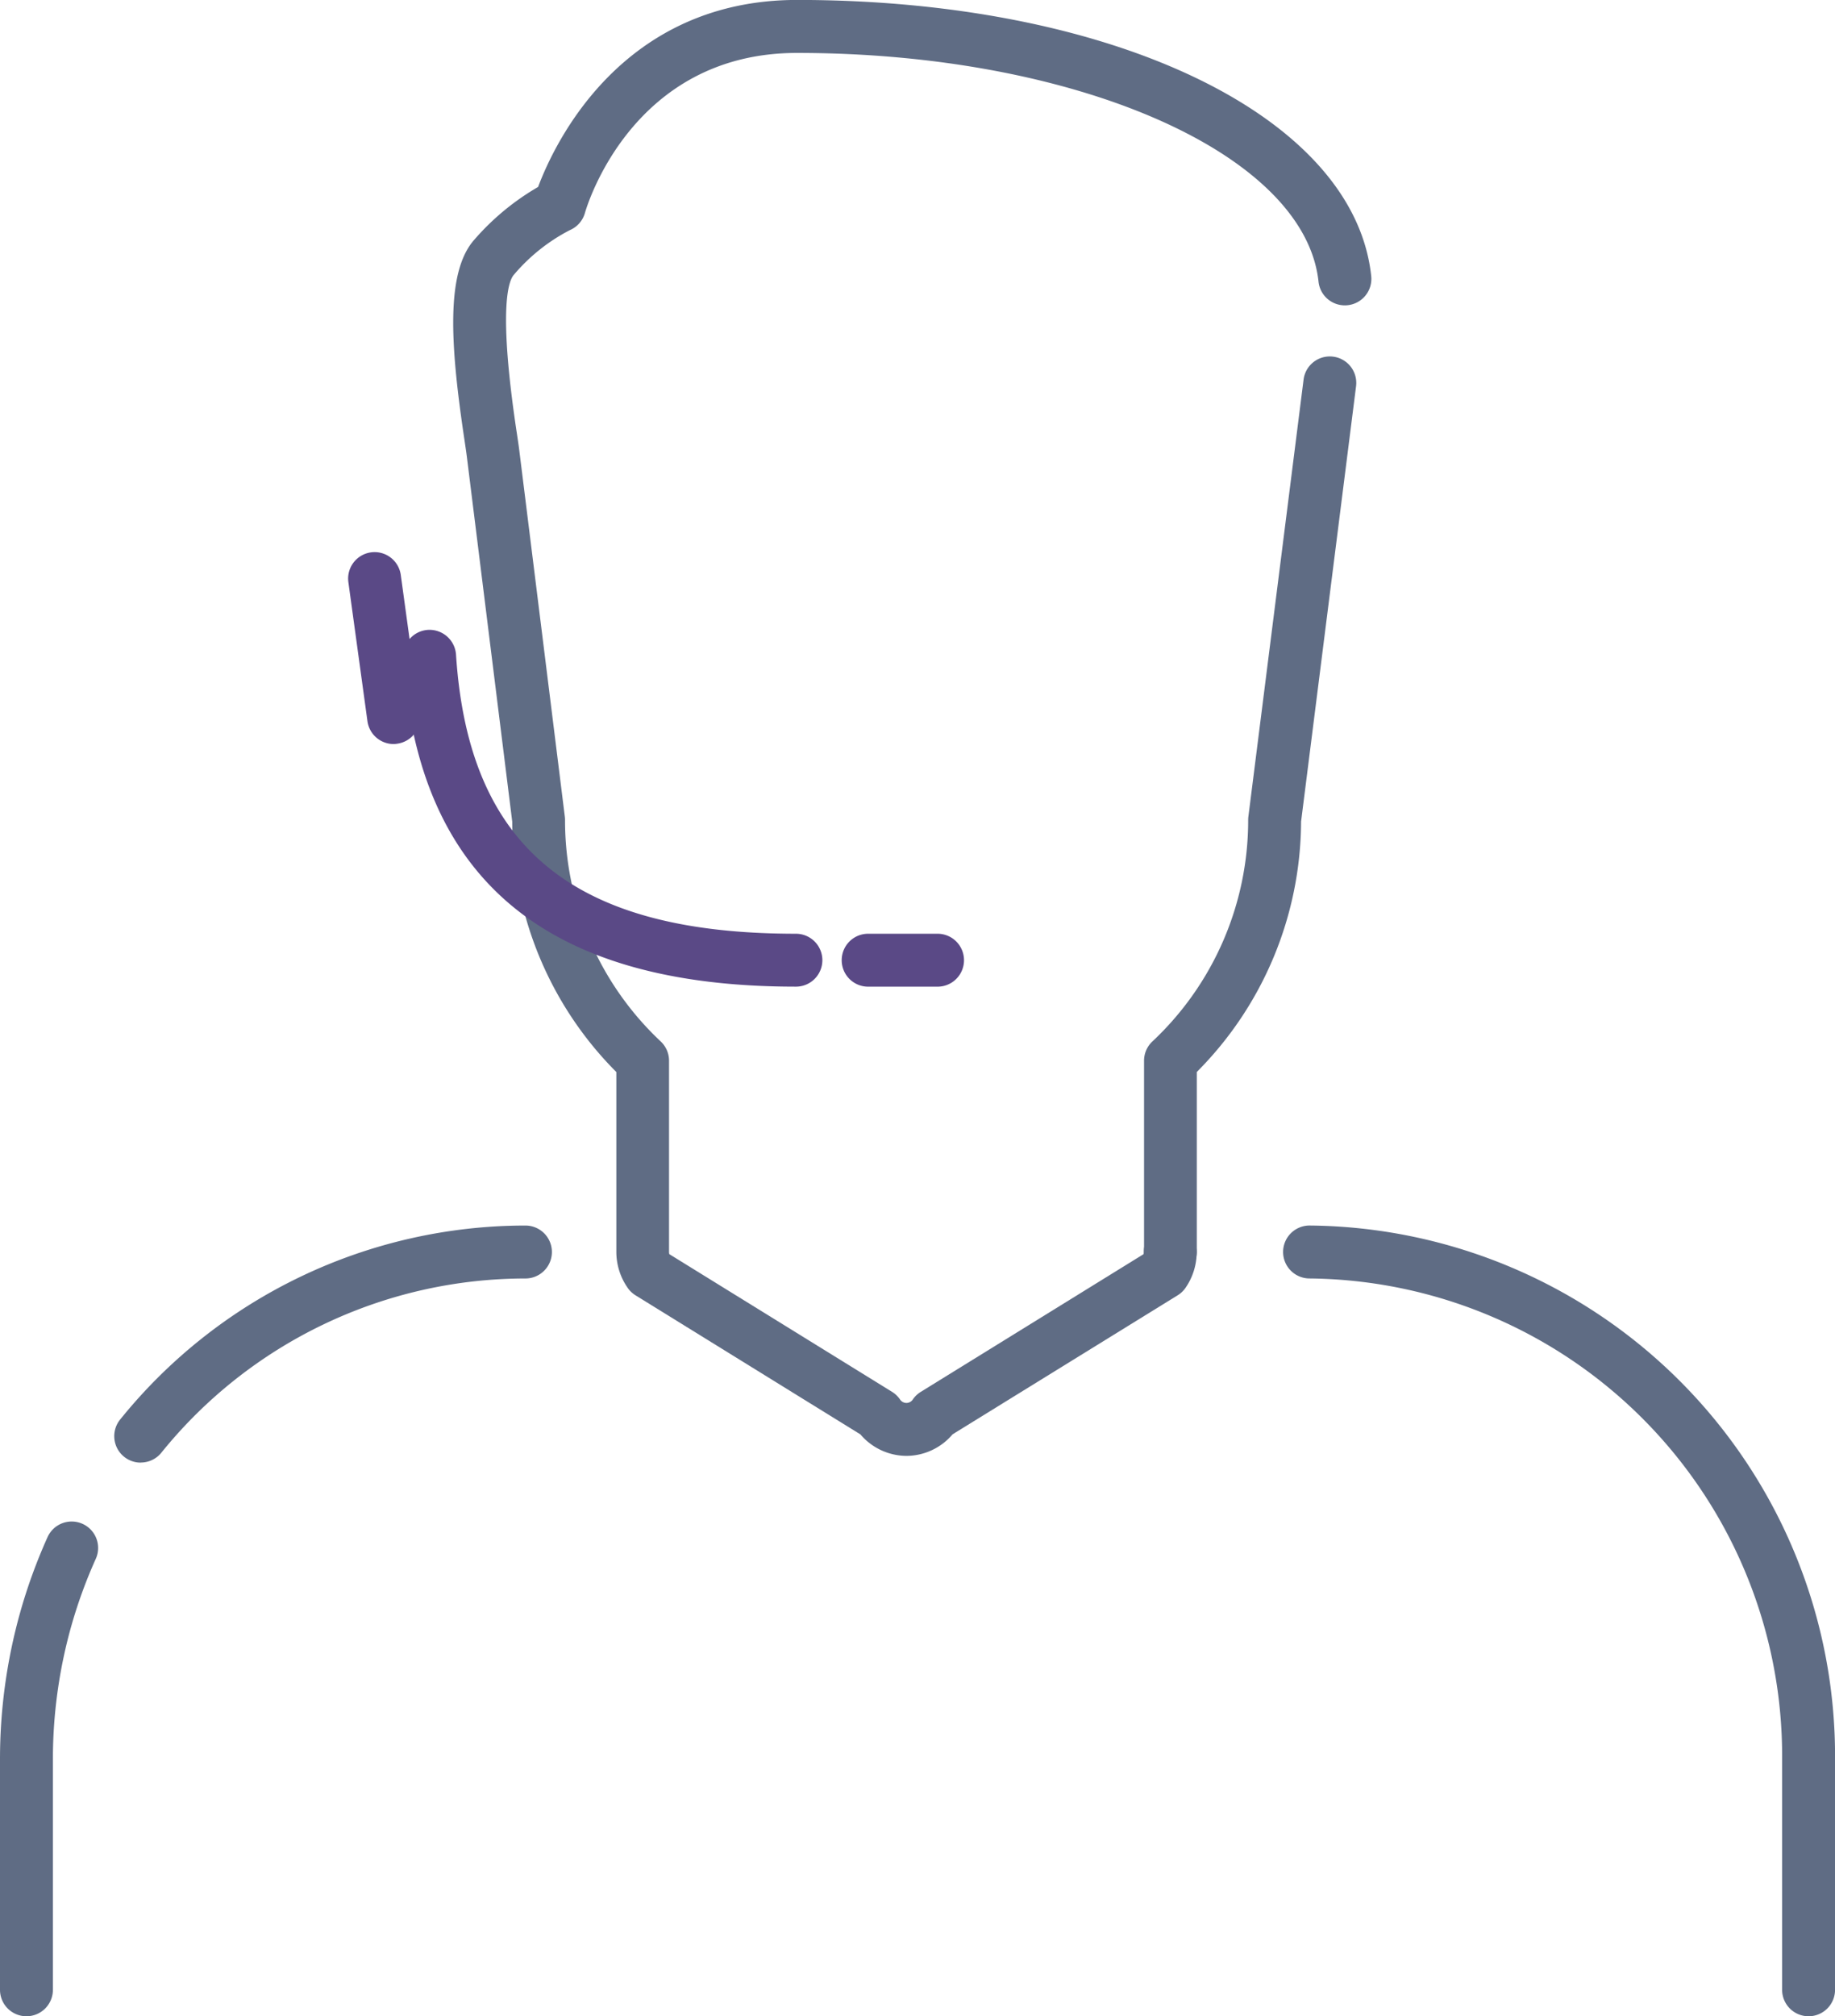
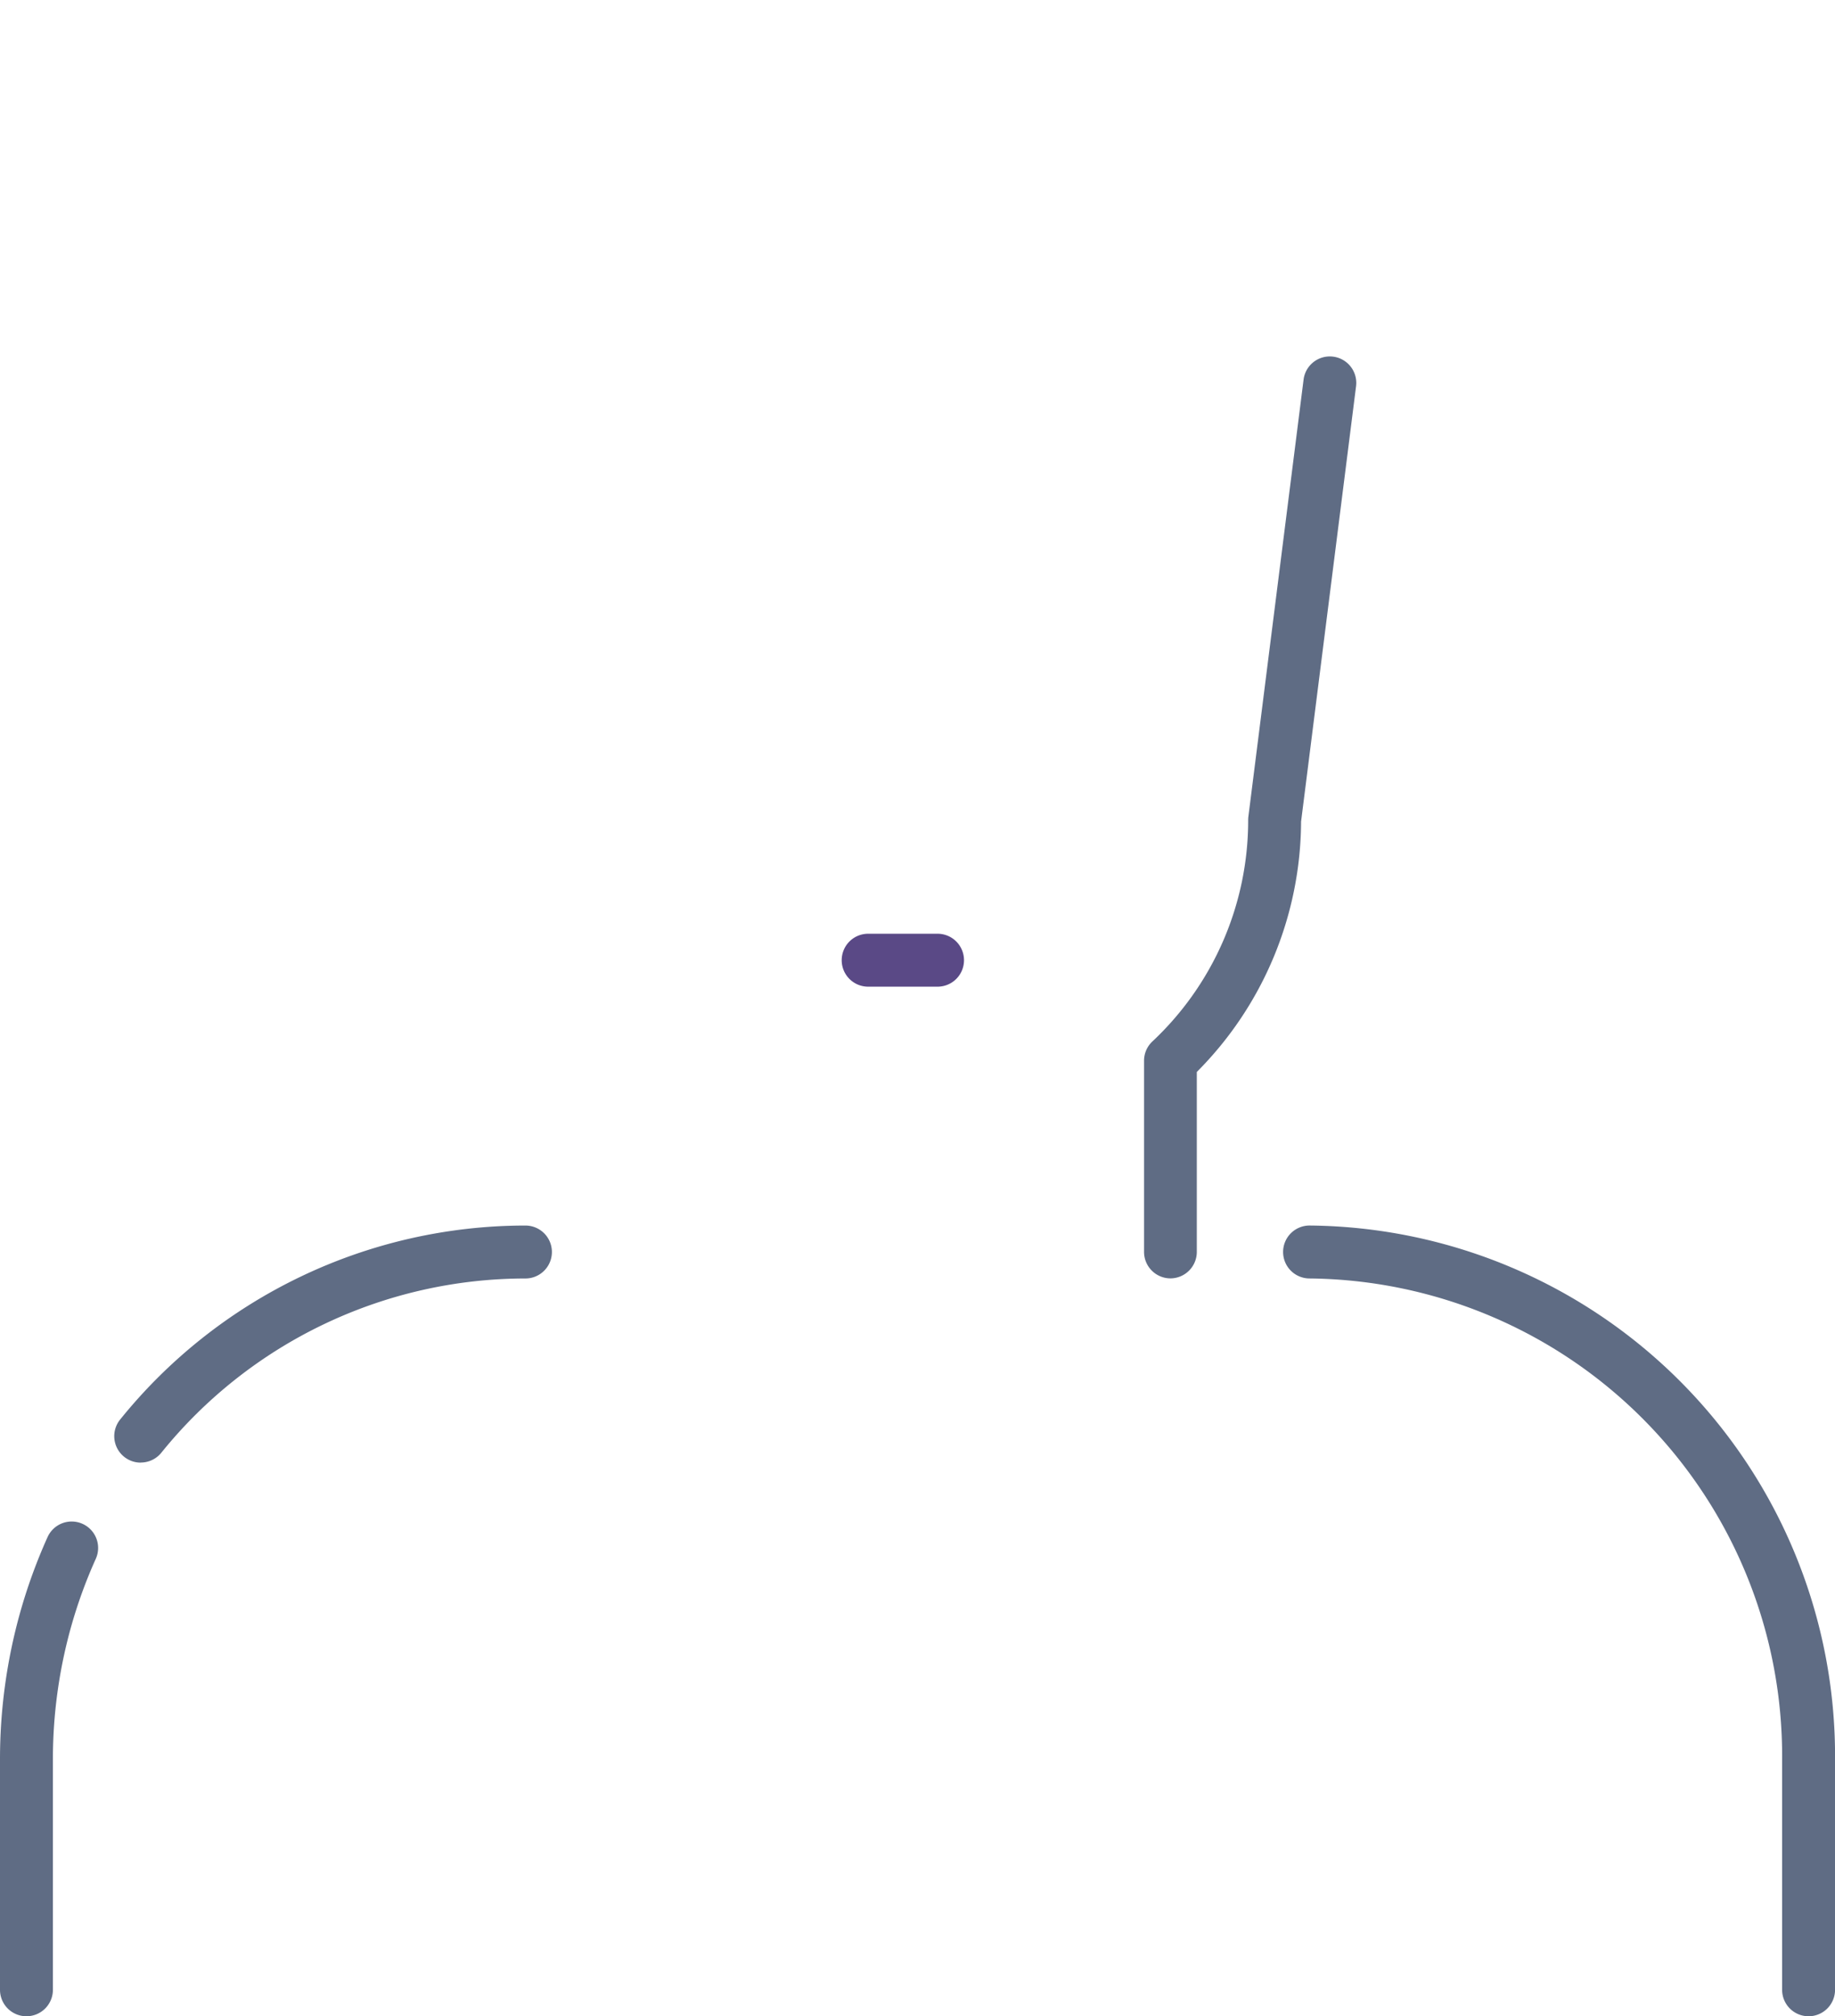
<svg xmlns="http://www.w3.org/2000/svg" id="Care_coordinator_Icon" data-name="Care coordinator Icon" width="87.996" height="96.628" viewBox="0 0 87.996 96.628">
  <g id="Group_1102" data-name="Group 1102" transform="translate(54.862 17.085)">
    <path id="Path_771" data-name="Path 771" d="M-692.983,6125.413a1.269,1.269,0,0,1-1.268-1.269v-9.157a1.266,1.266,0,0,1,.4-.929,14.52,14.52,0,0,0,4.593-10.618,1.265,1.265,0,0,1,.01-.159l2.647-20.943a1.267,1.267,0,0,1,1.417-1.1,1.268,1.268,0,0,1,1.1,1.417l-2.637,20.865a17.079,17.079,0,0,1-5,12v8.617A1.269,1.269,0,0,1-692.983,6125.413Z" transform="translate(694.251 -6081.23)" fill="#5f6c84" />
  </g>
  <g id="Group_1103" data-name="Group 1103" transform="translate(0 58.732)">
    <path id="Path_772" data-name="Path 772" d="M-866.038,6250.5a1.268,1.268,0,0,1-1.268-1.268v-11.034a26.053,26.053,0,0,1,.949-6.987,25.8,25.8,0,0,1,1.332-3.676,1.269,1.269,0,0,1,1.678-.634,1.267,1.267,0,0,1,.634,1.677,23.231,23.231,0,0,0-1.2,3.313,23.517,23.517,0,0,0-.856,6.307v11.034A1.268,1.268,0,0,1-866.038,6250.5Zm5.479-26.534a1.262,1.262,0,0,1-.8-.284,1.267,1.267,0,0,1-.183-1.784,24.982,24.982,0,0,1,19.434-9.294,1.268,1.268,0,0,1,1.268,1.268,1.269,1.269,0,0,1-1.268,1.269,22.455,22.455,0,0,0-17.467,8.358A1.265,1.265,0,0,1-860.559,6223.962Z" transform="translate(867.306 -6212.6)" fill="#5f6c84" />
  </g>
  <g id="Group_1104" data-name="Group 1104" transform="translate(61.53 58.732)">
    <path id="Path_773" data-name="Path 773" d="M-648.02,6250.5a1.268,1.268,0,0,1-1.268-1.268v-11.034a22.888,22.888,0,0,0-22.662-23.058,1.269,1.269,0,0,1-1.268-1.269,1.268,1.268,0,0,1,1.268-1.268,25.427,25.427,0,0,1,25.2,25.594v11.034A1.268,1.268,0,0,1-648.02,6250.5Z" transform="translate(673.218 -6212.6)" fill="#5f6c84" />
  </g>
  <g id="Group_1105" data-name="Group 1105" transform="translate(21.737 0)">
-     <path id="Path_774" data-name="Path 774" d="M-777,6097.112a2.916,2.916,0,0,1-2.214-1.029l-10.782-6.664a1.264,1.264,0,0,1-.367-.343,3.014,3.014,0,0,1-.556-1.728v-8.632a17.08,17.08,0,0,1-4.992-12l-2.184-17.549c-.02-.16-.056-.4-.1-.7-.706-4.681-.9-8.113.472-9.65a12.035,12.035,0,0,1,3.052-2.52c.764-2.041,3.981-8.963,12.419-8.963,15.133,0,26.712,5.564,27.532,13.23a1.268,1.268,0,0,1-1.126,1.4,1.268,1.268,0,0,1-1.4-1.126c-.658-6.148-11.644-10.964-25.011-10.964-7.9,0-10.079,7.356-10.168,7.669a1.275,1.275,0,0,1-.733.828,8.821,8.821,0,0,0-2.675,2.135c-.258.29-.761,1.609.141,7.585.049.326.088.586.11.761l2.193,17.625a1.239,1.239,0,0,1,.01.157,14.522,14.522,0,0,0,4.587,10.615,1.269,1.269,0,0,1,.4.929v9.16a.475.475,0,0,0,.014.106l10.682,6.6a1.274,1.274,0,0,1,.376.357.369.369,0,0,0,.312.174.368.368,0,0,0,.311-.174,1.267,1.267,0,0,1,.377-.357l10.684-6.6a.5.5,0,0,0,.011-.106,1.268,1.268,0,0,1,1.262-1.274h.006a1.268,1.268,0,0,1,1.268,1.263,3.01,3.01,0,0,1-.533,1.728,1.266,1.266,0,0,1-.378.36l-10.795,6.664A2.913,2.913,0,0,1-777,6097.112Z" transform="translate(798.738 -6027.337)" fill="#5f6c84" />
-   </g>
+     </g>
  <g id="Group_1109" data-name="Group 1109" transform="translate(16.694 26.465)">
    <g id="Group_1106" data-name="Group 1106" transform="translate(2.641 3.722)">
-       <path id="Path_775" data-name="Path 775" d="M-787.481,6139.657c-11.988,0-18.148-5.152-18.832-15.751a1.268,1.268,0,0,1,1.184-1.348,1.275,1.275,0,0,1,1.347,1.184c.6,9.253,5.624,13.379,16.3,13.379a1.268,1.268,0,0,1,1.268,1.269A1.268,1.268,0,0,1-787.481,6139.657Z" transform="translate(806.315 -6122.557)" fill="#5a4986" />
-     </g>
+       </g>
    <g id="Group_1107" data-name="Group 1107">
-       <path id="Path_776" data-name="Path 776" d="M-812.467,6120.01a1.268,1.268,0,0,1-1.255-1.1l-.914-6.657a1.268,1.268,0,0,1,1.084-1.429,1.268,1.268,0,0,1,1.429,1.083l.914,6.658a1.268,1.268,0,0,1-1.084,1.429A1.164,1.164,0,0,1-812.467,6120.01Z" transform="translate(814.648 -6110.816)" fill="#5a4986" />
-     </g>
+       </g>
    <g id="Group_1108" data-name="Group 1108" transform="translate(23.669 18.287)">
      <path id="Path_777" data-name="Path 777" d="M-735.391,6171.035h-3.329a1.268,1.268,0,0,1-1.268-1.268,1.268,1.268,0,0,1,1.268-1.269h3.329a1.268,1.268,0,0,1,1.268,1.269A1.268,1.268,0,0,1-735.391,6171.035Z" transform="translate(739.988 -6168.499)" fill="#5a4986" />
    </g>
  </g>
</svg>